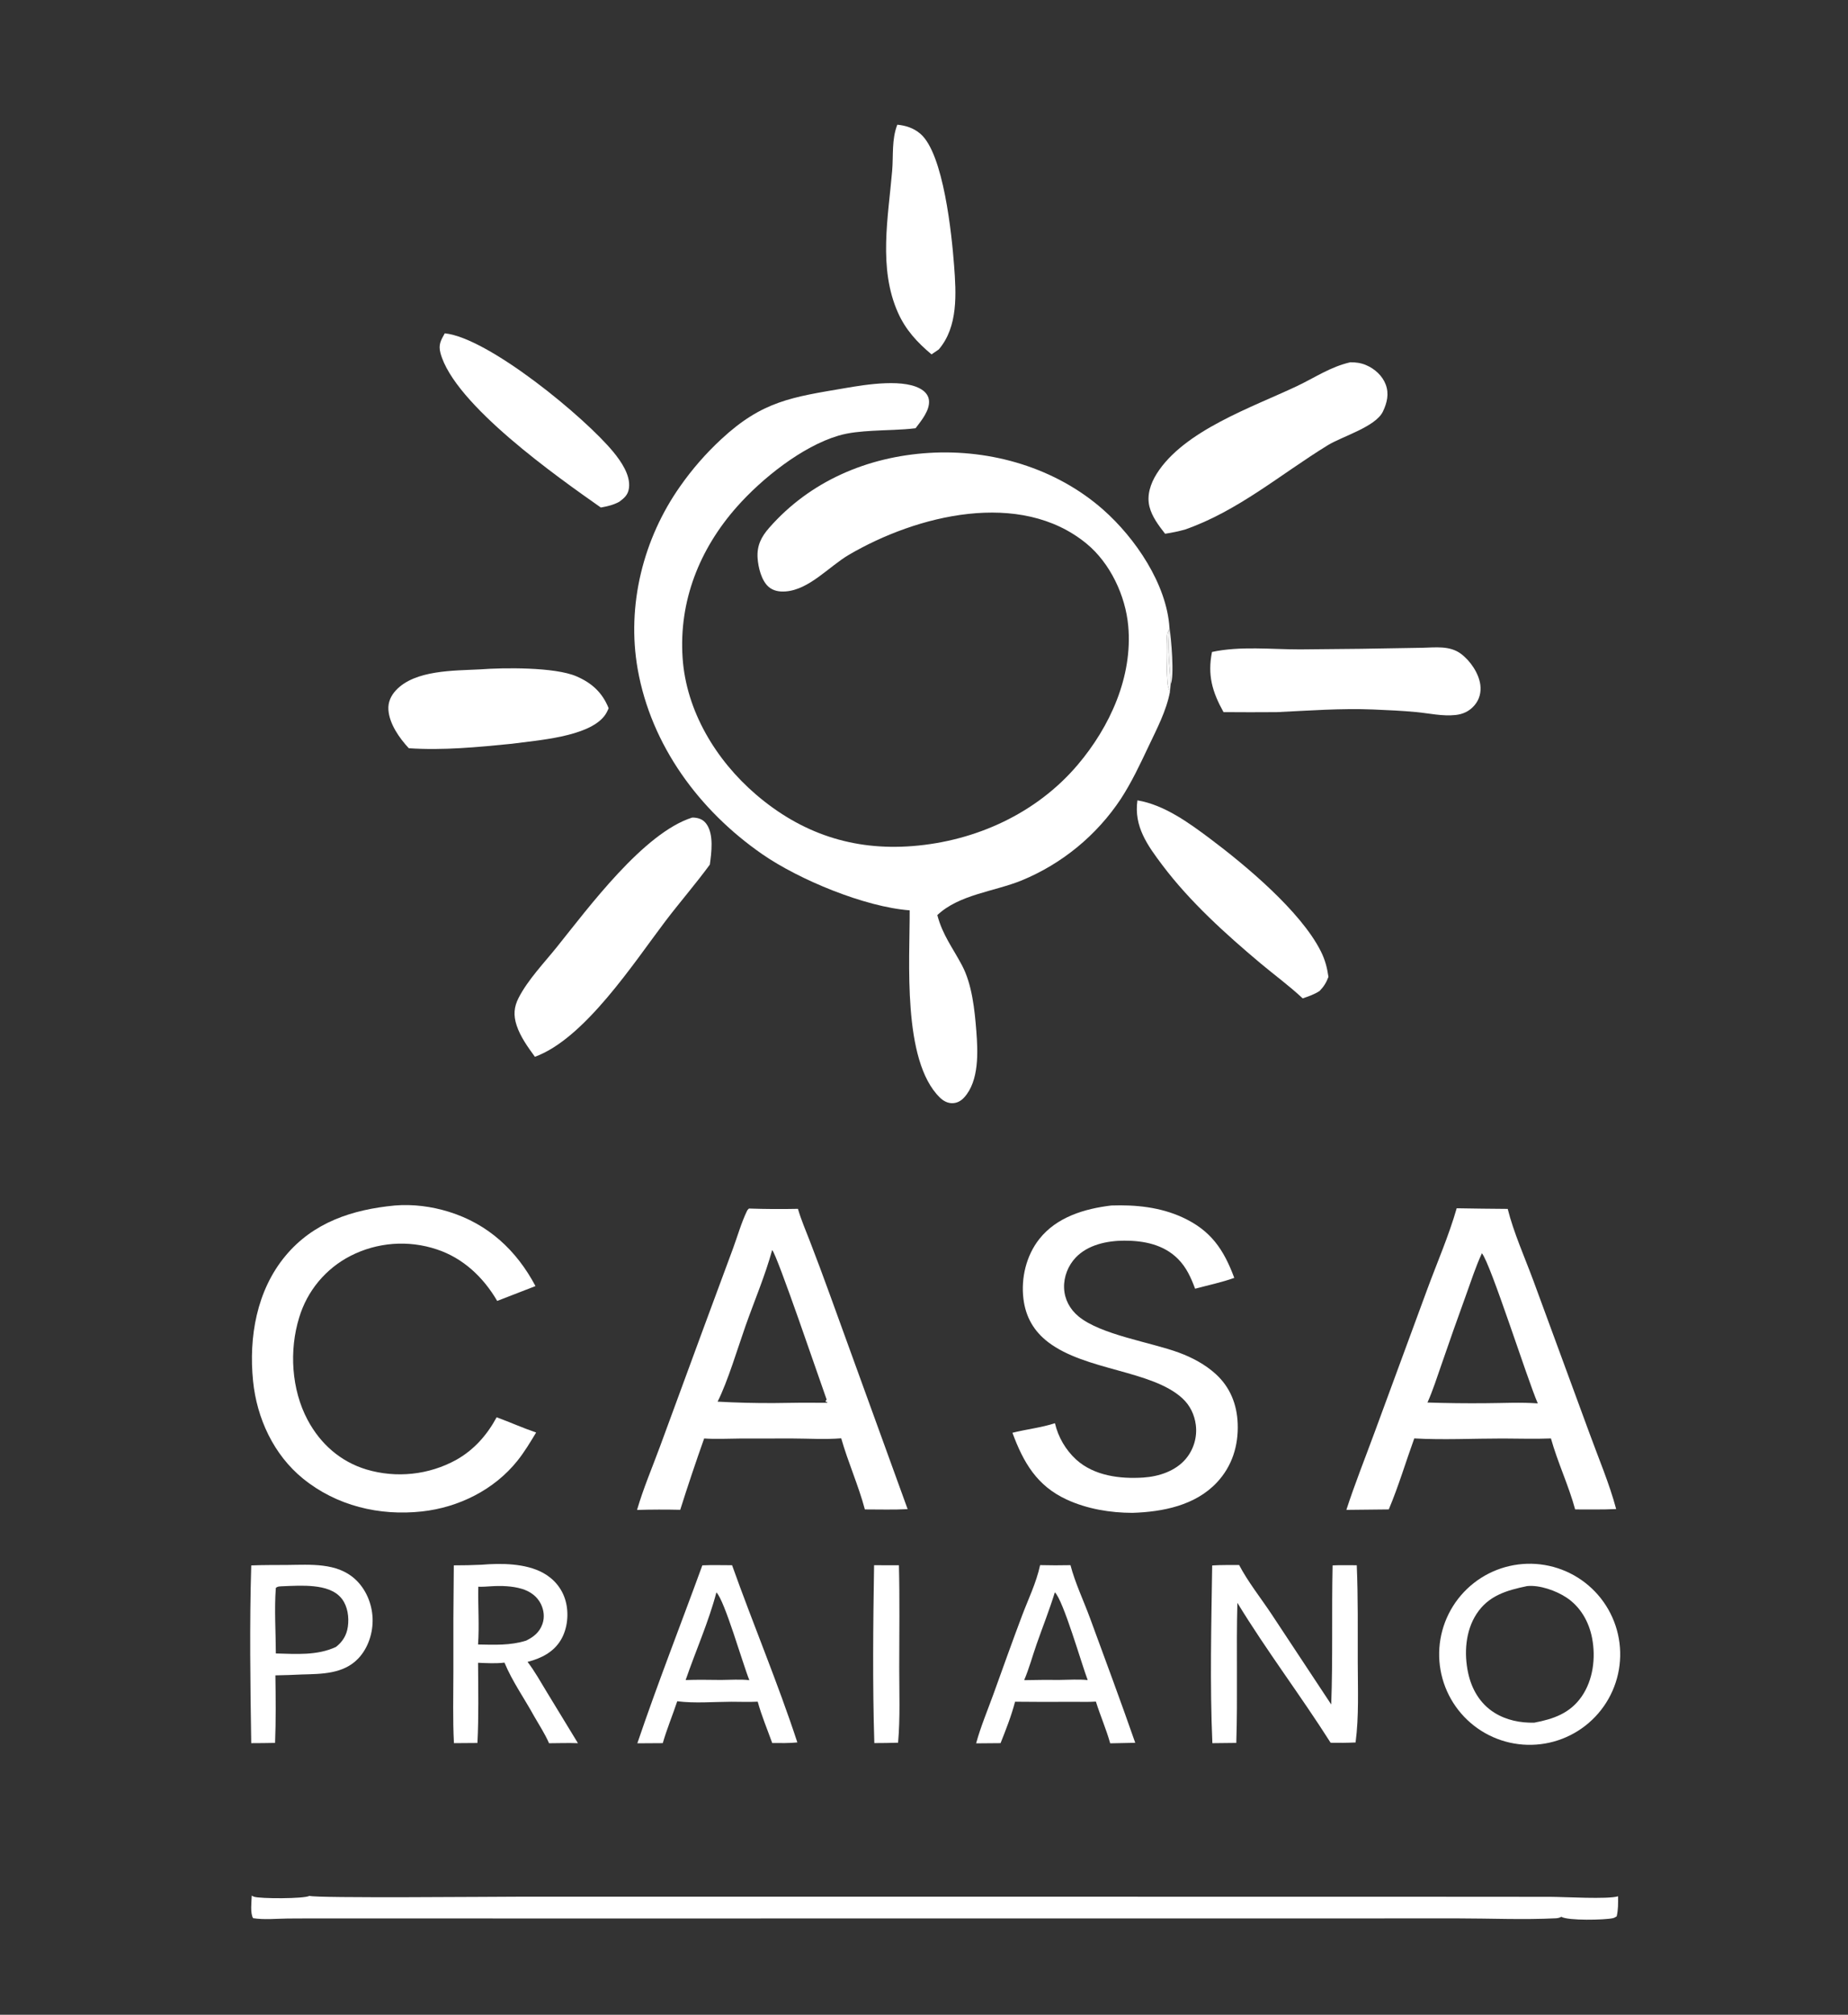
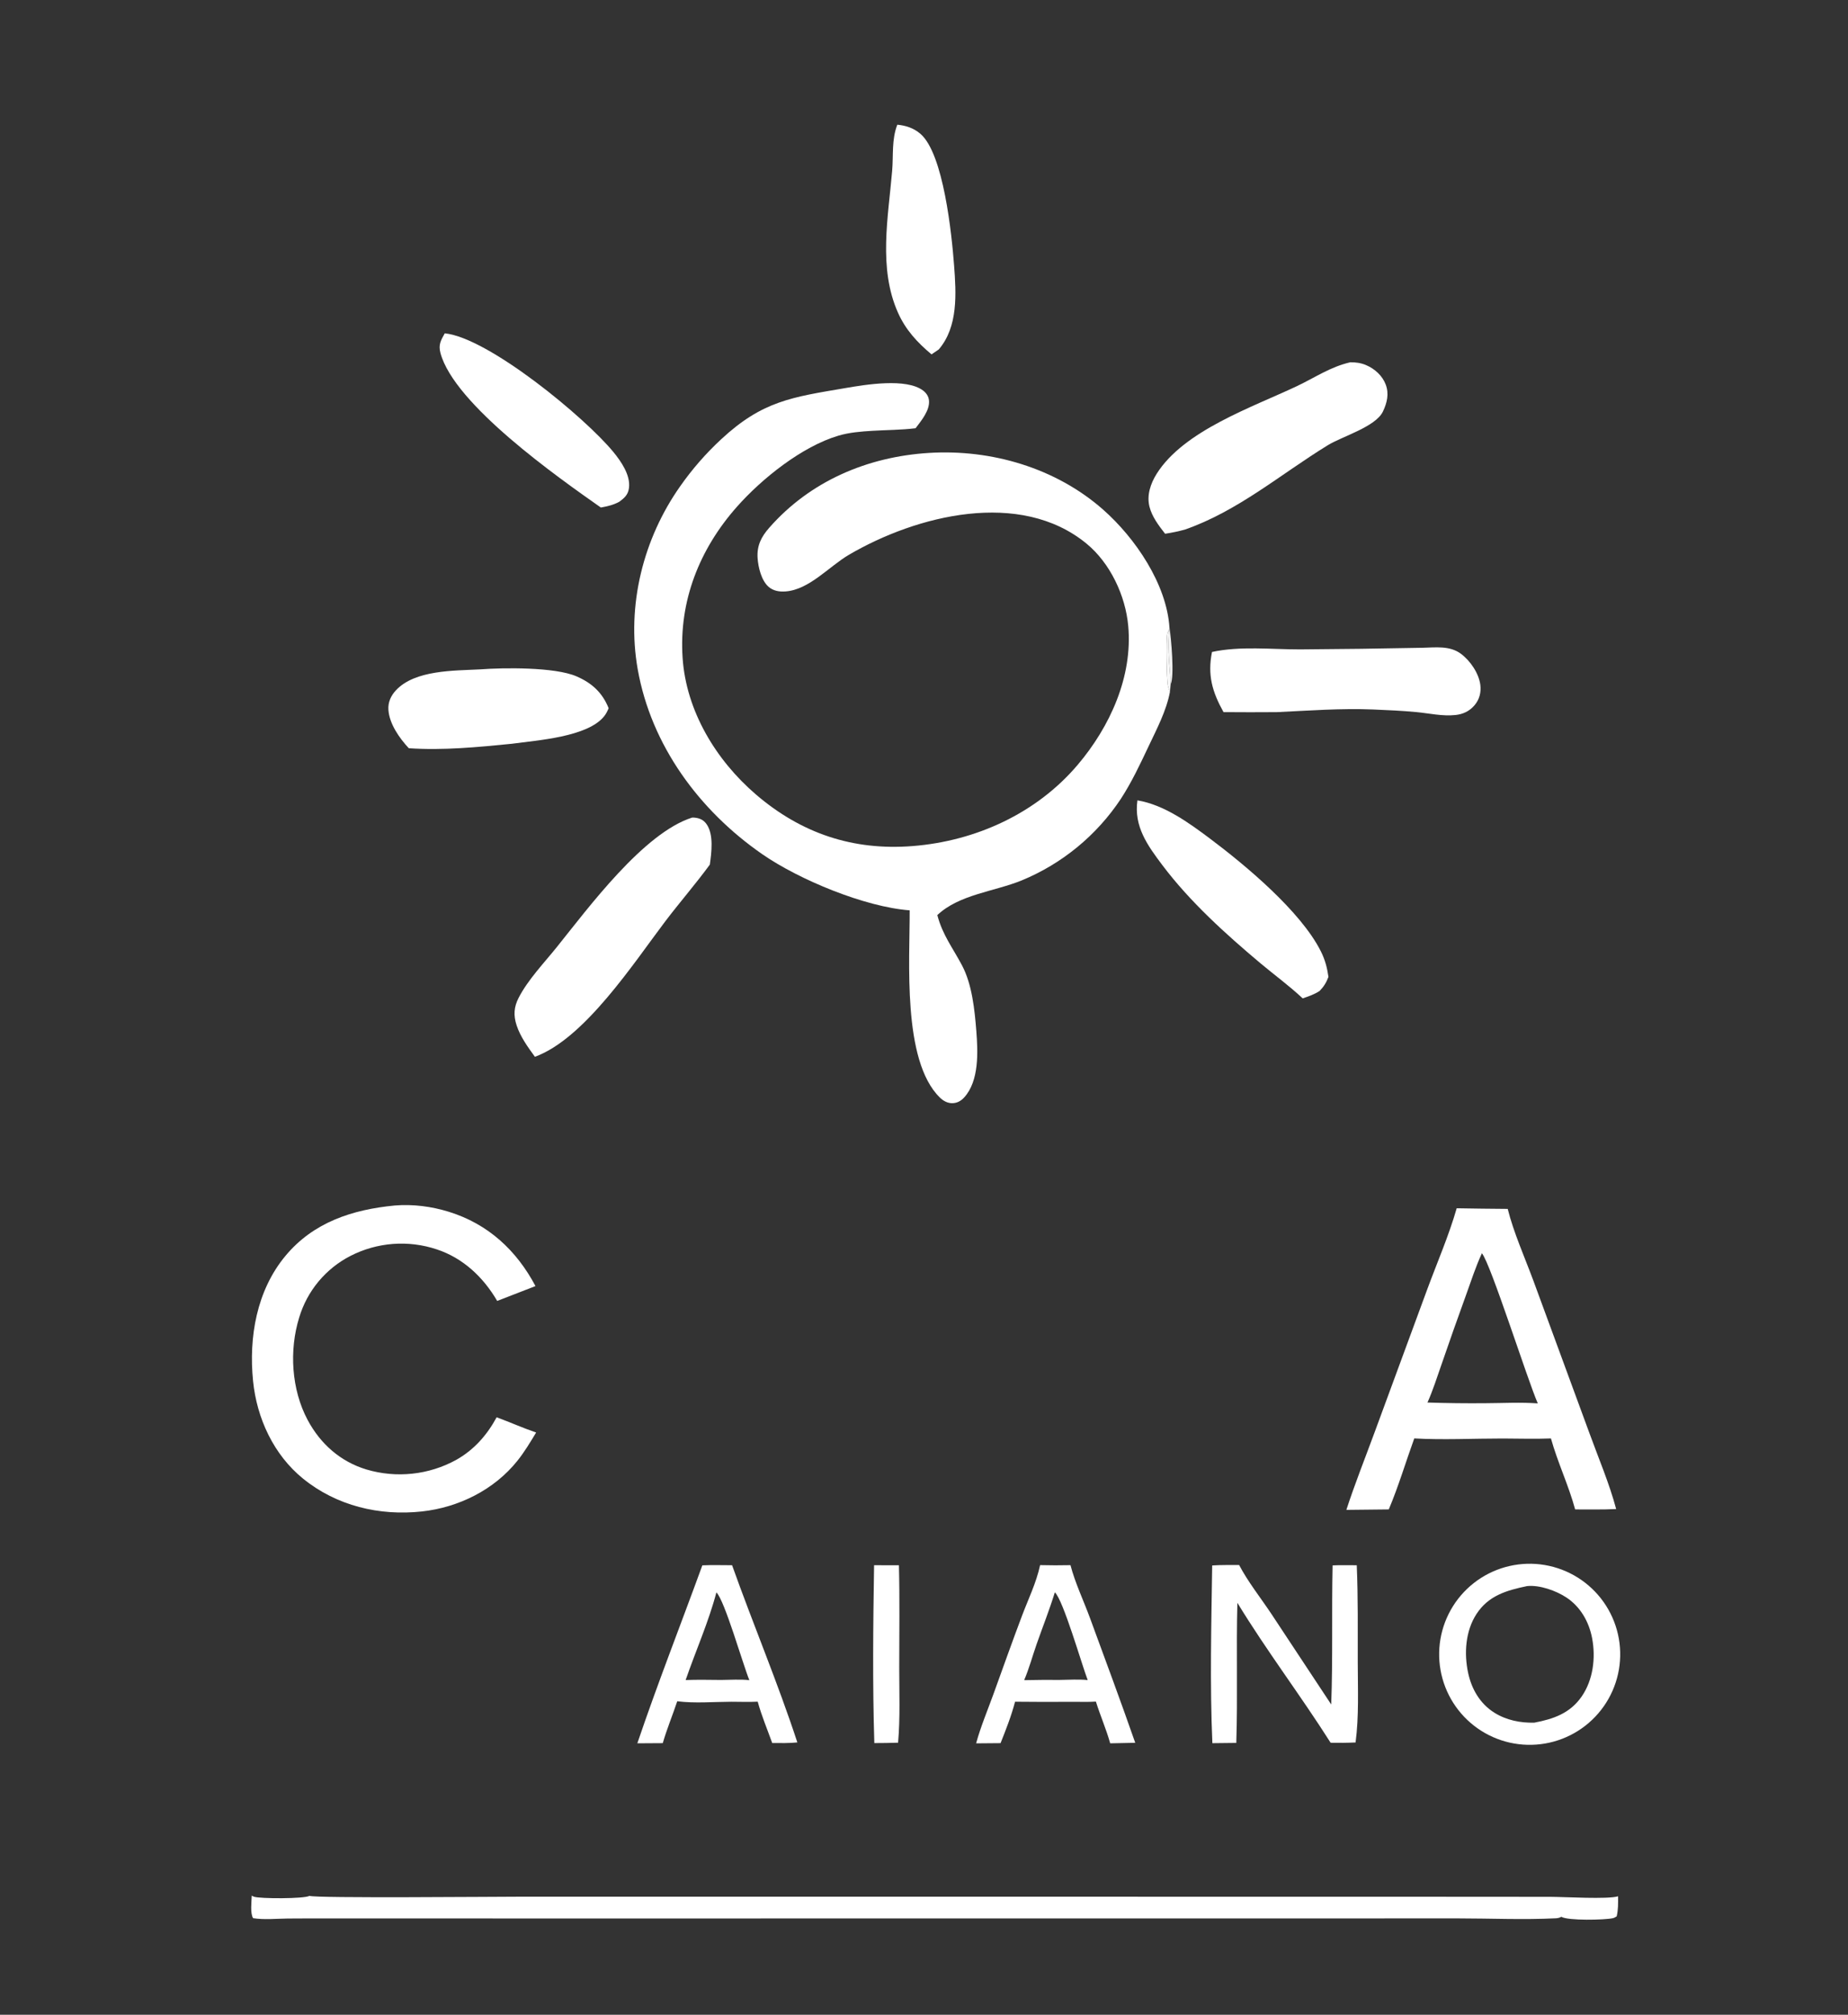
<svg xmlns="http://www.w3.org/2000/svg" width="523" height="570">
  <rect width="100%" height="100%" fill="#333333" stroke="none" />
  <path fill="white" d="M257.447 257.546C244.793 256.601 226.186 248.908 215.725 241.661C197.927 229.331 184.289 210.904 180.473 189.32C177.286 171.298 182.02 152.392 192.535 137.52Q195.06 133.917 197.953 130.603Q200.846 127.288 204.074 124.299C215.798 113.39 224.208 112.358 239.245 109.791C244.977 108.813 256.496 106.878 261.265 110.507C262.149 111.18 262.781 112.122 262.906 113.24C263.219 116.071 260.715 119.038 259.119 121.152C255.096 121.655 250.971 121.634 246.923 121.881C243.702 122.077 240.405 122.333 237.299 123.251C226.967 126.305 215.588 135.415 208.511 143.423C197.94 155.385 192.11 170.061 193.18 186.097C194.187 201.179 202.648 215.086 213.944 224.778C226.779 235.79 241.424 240.702 258.288 239.365C276.155 237.947 293.352 230.134 305.037 216.332C314.132 205.589 320.597 191.436 319.3 177.088C318.522 168.494 314.192 159.294 307.472 153.781C288.715 138.392 259.42 145.743 240.273 156.945C234.615 160.255 229.055 166.834 222.307 167.327C220.561 167.455 218.823 167.182 217.477 165.985C215.479 164.208 214.585 160.504 214.407 157.907C214.167 154.385 215.432 151.895 217.688 149.323C229.297 136.088 245.529 129.209 262.914 128.135C280.59 127.043 298.833 132.398 312.213 144.198C321.25 152.168 330.195 165.23 330.972 177.624L330.89 178.115C330.608 178.538 330.404 178.941 330.309 179.448C329.972 181.261 330.162 192.074 330.514 193.913C330.628 194.505 330.907 195.153 331.11 195.725C330.079 201.16 327.366 206.251 325.024 211.212C322.645 216.252 320.27 221.291 317.231 225.976Q316.593 226.939 315.919 227.878Q315.246 228.817 314.538 229.73Q313.83 230.643 313.089 231.529Q312.347 232.415 311.573 233.273Q310.799 234.131 309.994 234.96Q309.189 235.788 308.353 236.586Q307.517 237.384 306.653 238.151Q305.788 238.917 304.895 239.651Q304.003 240.384 303.083 241.084Q302.164 241.784 301.219 242.449Q300.275 243.114 299.306 243.744Q298.337 244.374 297.345 244.967Q296.354 245.56 295.341 246.116Q294.328 246.671 293.295 247.189Q292.262 247.707 291.21 248.186Q290.159 248.665 289.09 249.104C281.354 252.247 271.47 253.043 265.268 258.894C266.785 264.609 269.608 268.087 272.293 273.185C275.112 278.54 275.844 285.744 276.31 291.72C276.763 297.534 277.145 305.769 272.894 310.457C271.985 311.459 270.893 312.088 269.517 312.107C268.142 312.127 266.929 311.435 265.969 310.494C255.288 300.019 257.508 271.652 257.447 257.546Z" />
-   <path fill="white" d="M211.954 341.911Q218.89 342.144 225.828 341.995C226.712 345.098 228.051 348.147 229.207 351.163Q232.055 358.531 234.741 365.959L256.867 426.956C252.861 427.171 248.783 427.029 244.768 427.036C242.941 420.206 240.005 413.715 238.072 406.916C233.532 407.285 228.767 406.978 224.203 406.965L209.314 406.982C205.987 407.009 202.599 407.19 199.281 406.965Q195.72 416.995 192.51 427.143Q186.399 427.001 180.289 427.179C182.054 421.108 184.628 415.095 186.815 409.156L199.008 376.004L207.441 353.229C208.726 349.758 209.81 345.873 211.418 342.566C211.549 342.296 211.745 342.118 211.954 341.911ZM219.122 396.948Q226.618 396.794 234.116 396.867L234.12 396.613L233.865 396.704L233.621 396.399L233.945 395.952C232.079 390.792 219.924 354.971 218.528 353.652C216.523 360.94 213.515 367.973 210.999 375.097C208.819 381.269 205.945 390.899 203.085 396.545Q211.097 396.992 219.122 396.948Z" />
  <path fill="white" d="M412.256 341.836Q419.476 341.963 426.697 342.013C428.328 348.596 431.585 355.908 433.965 362.338L449.798 405.393C452.362 412.458 455.456 419.676 457.388 426.927C453.54 427.127 449.636 427.019 445.781 427.038C443.943 420.248 440.833 413.771 438.931 406.955C434.389 407.134 429.794 406.981 425.246 406.971C416.972 406.965 408.497 407.412 400.249 406.948C397.827 413.631 395.802 420.477 393.035 427.034L381.033 427.163C383.43 419.789 386.346 412.505 389.023 405.223L403.892 364.853C406.689 357.268 410.032 349.597 412.256 341.836ZM403.988 396.798Q412.208 397.063 420.432 396.989C425.305 396.97 430.355 396.679 435.208 397.041C432.223 390.204 421.909 357.589 419.39 354.56C417.632 358.373 416.338 362.393 414.915 366.339Q411.367 376.107 407.991 385.936C406.736 389.552 405.537 393.301 403.988 396.798Z" />
  <path fill="white" d="M87.587 536.368C89.403 537.069 140.533 536.598 147.353 536.598L392.893 536.608L438.715 536.639C442.624 536.648 455.078 537.388 457.929 536.487C457.948 538.446 457.983 540.241 457.539 542.163C457.187 542.374 456.874 542.587 456.467 542.679C454.152 543.203 443.751 543.426 441.868 542.287C441.369 542.567 440.902 542.679 440.334 542.708C431.168 543.175 421.754 542.735 412.563 542.737L355.946 542.75L153.118 542.758L95.1 542.747Q88.251 542.724 81.402 542.776C78.248 542.818 74.749 543.174 71.639 542.679C70.759 541.348 71.2 537.929 71.247 536.29C71.426 536.39 71.661 536.537 71.865 536.607C73.622 537.205 86.095 537.211 87.587 536.368Z" />
  <path fill="white" d="M111.702 341.055C116.825 340.62 122.14 341.315 127.04 342.835C138.111 346.27 146.164 353.7 151.546 363.85L140.71 368.051C136.789 361.342 131.064 355.921 123.611 353.465Q122.865 353.216 122.108 353.004Q121.351 352.792 120.584 352.618Q119.817 352.443 119.042 352.308Q118.267 352.172 117.487 352.075Q116.707 351.978 115.922 351.92Q115.138 351.862 114.352 351.843Q113.566 351.824 112.779 351.845Q111.993 351.865 111.209 351.924Q110.425 351.984 109.645 352.082Q108.864 352.18 108.09 352.318Q107.316 352.455 106.549 352.63Q105.782 352.805 105.026 353.019Q104.269 353.232 103.523 353.483Q102.778 353.734 102.046 354.021Q101.314 354.309 100.597 354.633Q99.88 354.956 99.181 355.315Q98.533 355.647 97.903 356.011Q97.272 356.375 96.661 356.771Q96.05 357.166 95.459 357.592Q94.869 358.018 94.3 358.473Q93.732 358.928 93.187 359.411Q92.643 359.893 92.123 360.403Q91.603 360.913 91.11 361.448Q90.616 361.983 90.15 362.543Q89.685 363.102 89.248 363.684Q88.81 364.266 88.403 364.87Q87.996 365.473 87.619 366.096Q87.243 366.719 86.898 367.36Q86.554 368.001 86.242 368.659Q85.93 369.317 85.652 369.99Q85.373 370.662 85.129 371.348Q84.885 372.034 84.675 372.731C81.803 382.011 82.463 393.104 87.06 401.72C90.676 408.496 96.339 413.524 103.741 415.747Q104.525 415.979 105.319 416.172Q106.113 416.365 106.915 416.518Q107.718 416.672 108.527 416.786Q109.337 416.899 110.15 416.973Q110.964 417.047 111.781 417.081Q112.597 417.115 113.414 417.108Q114.232 417.102 115.047 417.055Q115.863 417.008 116.676 416.922Q117.488 416.835 118.296 416.708Q119.103 416.582 119.903 416.415Q120.703 416.249 121.494 416.044Q122.285 415.838 123.065 415.594Q123.845 415.35 124.612 415.068Q125.379 414.786 126.131 414.466Q126.883 414.146 127.619 413.79Q128.354 413.434 129.071 413.042C134.133 410.205 137.809 406.036 140.555 400.966C144.304 402.35 147.948 403.983 151.733 405.279C150.075 408.017 148.435 410.763 146.433 413.269C139.865 421.495 129.783 426.48 119.409 427.612C107.377 428.925 95.243 426.026 85.757 418.319C77.439 411.562 72.674 401.246 71.618 390.696C70.375 378.276 72.629 365.104 80.79 355.297C88.709 345.779 99.757 342.199 111.702 341.055Z" />
-   <path fill="white" d="M314.512 341.05C321.393 340.81 328.352 341.51 334.672 344.419C342.685 348.108 346.327 353.489 349.311 361.532C345.741 362.801 341.893 363.615 338.226 364.595C337.058 361.461 335.786 358.594 333.399 356.185C329.351 352.101 323.725 350.978 318.167 350.999C313.334 351.017 307.921 352.131 304.451 355.763C302.277 358.037 301.019 361.25 301.142 364.396C301.267 367.604 302.777 370.395 305.23 372.424C311.541 377.642 325.592 379.701 333.661 382.681C337.4 384.061 341.091 386.029 344.054 388.723C348.127 392.427 350.065 397.285 350.278 402.734C350.521 408.973 348.697 414.831 344.374 419.427C338.257 425.932 329.075 427.723 320.506 428.004C314.177 427.997 307.606 426.896 301.833 424.222C293.446 420.337 289.634 413.766 286.526 405.351C290.514 404.352 294.632 403.917 298.556 402.647Q298.729 403.385 298.957 404.108Q299.185 404.831 299.466 405.535Q299.747 406.24 300.08 406.921Q300.413 407.602 300.796 408.256Q301.179 408.911 301.61 409.535Q302.04 410.159 302.516 410.749Q302.992 411.339 303.511 411.892Q304.03 412.445 304.588 412.958C309.671 417.539 316.977 418.443 323.551 418.019C327.954 417.735 332.682 416.194 335.605 412.716Q336.017 412.223 336.377 411.69Q336.736 411.158 337.039 410.591Q337.342 410.025 337.586 409.43Q337.829 408.836 338.011 408.22Q338.192 407.603 338.31 406.972Q338.427 406.34 338.48 405.7Q338.532 405.059 338.519 404.417Q338.505 403.775 338.426 403.137C338.056 400.221 336.776 397.569 334.597 395.577C325.913 387.636 307.266 387.802 296.672 379.737C292.583 376.624 290.268 372.574 289.643 367.476C288.92 361.577 290.424 355.228 294.136 350.532C299.063 344.302 306.93 341.966 314.512 341.05Z" />
  <path fill="white" d="M429.638 442.613Q430.263 442.533 430.891 442.483Q431.52 442.433 432.15 442.414Q432.779 442.396 433.41 442.408Q434.04 442.42 434.668 442.463Q435.297 442.507 435.923 442.581Q436.549 442.655 437.17 442.76Q437.792 442.864 438.407 443Q439.023 443.135 439.631 443.3Q440.239 443.465 440.838 443.66Q441.438 443.855 442.027 444.08Q442.616 444.304 443.193 444.557Q443.77 444.81 444.334 445.091Q444.898 445.372 445.448 445.68Q445.997 445.988 446.531 446.323Q447.065 446.658 447.582 447.019Q448.098 447.38 448.597 447.766Q449.095 448.152 449.574 448.562Q450.052 448.971 450.51 449.404Q450.968 449.837 451.404 450.292Q451.841 450.747 452.254 451.223Q452.667 451.699 453.056 452.194Q453.446 452.69 453.81 453.204Q454.175 453.718 454.514 454.249Q454.852 454.78 455.165 455.328Q455.477 455.875 455.762 456.437Q456.047 456.999 456.304 457.575Q456.561 458.15 456.789 458.737Q457.018 459.325 457.217 459.923Q457.416 460.521 457.586 461.127Q457.755 461.734 457.895 462.349Q458.034 462.963 458.143 463.584Q458.253 464.205 458.331 464.83Q458.409 465.455 458.457 466.084Q458.505 466.712 458.521 467.342Q458.538 467.972 458.524 468.602Q458.51 469.232 458.464 469.86Q458.419 470.489 458.343 471.115Q458.267 471.74 458.16 472.361Q458.053 472.982 457.916 473.597Q457.779 474.212 457.612 474.82Q457.444 475.427 457.247 476.026Q457.05 476.625 456.824 477.213Q456.598 477.801 456.343 478.377Q456.089 478.954 455.806 479.517Q455.523 480.08 455.213 480.629Q454.903 481.177 454.566 481.71Q454.229 482.242 453.867 482.758Q453.504 483.273 453.117 483.77Q452.729 484.267 452.318 484.745Q451.906 485.222 451.472 485.679Q451.037 486.135 450.581 486.57Q450.125 487.004 449.648 487.416Q449.171 487.828 448.674 488.216Q448.177 488.603 447.662 488.966Q447.146 489.329 446.614 489.666Q446.081 490.003 445.533 490.314Q444.985 490.624 444.422 490.907Q443.859 491.19 443.282 491.445Q442.706 491.7 442.118 491.927Q441.53 492.153 440.931 492.351Q440.333 492.548 439.725 492.716Q439.118 492.883 438.503 493.021Q437.888 493.158 437.267 493.265Q436.646 493.373 436.02 493.449Q435.397 493.525 434.771 493.571Q434.145 493.616 433.517 493.631Q432.89 493.646 432.263 493.63Q431.635 493.614 431.009 493.568Q430.383 493.521 429.76 493.444Q429.137 493.367 428.519 493.259Q427.901 493.152 427.288 493.014Q426.676 492.876 426.071 492.709Q425.466 492.541 424.87 492.344Q424.274 492.147 423.689 491.921Q423.103 491.696 422.529 491.441Q421.956 491.187 421.395 490.905Q420.834 490.623 420.288 490.314Q419.742 490.004 419.211 489.669Q418.681 489.333 418.168 488.972Q417.654 488.611 417.159 488.225Q416.664 487.839 416.189 487.43Q415.713 487.02 415.258 486.588Q414.803 486.155 414.37 485.701Q413.937 485.247 413.527 484.772Q413.116 484.297 412.73 483.803Q412.343 483.308 411.981 482.796Q411.619 482.283 411.282 481.753Q410.946 481.223 410.636 480.678Q410.326 480.132 410.043 479.572Q409.76 479.012 409.505 478.438Q409.249 477.865 409.022 477.28Q408.796 476.695 408.598 476.099Q408.4 475.503 408.231 474.899Q408.063 474.294 407.924 473.682Q407.785 473.07 407.677 472.452Q407.568 471.834 407.49 471.211Q407.412 470.588 407.364 469.962Q407.317 469.337 407.3 468.709Q407.283 468.082 407.297 467.454Q407.311 466.827 407.355 466.201Q407.4 465.575 407.475 464.952Q407.55 464.329 407.656 463.71Q407.762 463.092 407.897 462.479Q408.033 461.866 408.199 461.261Q408.364 460.656 408.559 460.059Q408.754 459.463 408.978 458.876Q409.203 458.29 409.455 457.715Q409.708 457.141 409.988 456.579Q410.268 456.018 410.576 455.471Q410.883 454.924 411.217 454.392Q411.551 453.861 411.91 453.346Q412.27 452.832 412.654 452.336Q413.039 451.84 413.447 451.363Q413.855 450.886 414.286 450.43Q414.717 449.974 415.17 449.539Q415.622 449.104 416.096 448.692Q416.569 448.281 417.063 447.892Q417.556 447.504 418.067 447.141Q418.579 446.777 419.108 446.439Q419.636 446.101 420.181 445.789Q420.726 445.477 421.285 445.192Q421.844 444.908 422.417 444.65Q422.99 444.393 423.574 444.165Q424.159 443.936 424.753 443.736Q425.348 443.536 425.953 443.366Q426.557 443.196 427.168 443.055Q427.78 442.914 428.398 442.804Q429.016 442.693 429.638 442.613ZM434.213 487.366C439.652 486.338 444.345 484.712 447.628 479.962C450.874 475.266 451.637 469.009 450.586 463.486C449.704 458.848 447.314 454.616 443.332 451.971C440.411 450.032 435.701 448.345 432.161 448.728C426.398 449.934 421.273 451.394 417.869 456.607C414.722 461.426 414.305 467.801 415.496 473.305C416.494 477.917 418.869 482.005 422.923 484.549C426.289 486.66 430.279 487.462 434.213 487.366Z" />
  <path fill="white" d="M382.161 102.493C383.713 102.486 385.168 102.678 386.605 103.29C389.058 104.336 391.219 106.266 392.172 108.798C393.158 111.418 392.553 113.95 391.39 116.405C389.326 120.763 379.898 123.43 375.763 125.969C362.344 134.21 350.396 144.574 335.325 149.831C333.462 150.341 331.641 150.718 329.731 151.003C327.933 148.699 326.041 146.233 325.311 143.35C324.491 140.108 325.627 136.779 327.353 134.034C335.025 121.831 354.329 115.249 366.949 109.287C372.114 106.847 376.486 103.781 382.161 102.493Z" />
  <path fill="white" d="M195.889 231.302C196.208 231.29 196.514 231.306 196.831 231.351C198.158 231.536 199.15 232.027 199.944 233.135C202.049 236.07 201.353 241.248 200.889 244.608C196.88 250.091 192.346 255.29 188.23 260.72C179.37 272.408 165.431 293.88 151.384 298.98C149.398 296.257 147.277 293.333 146.213 290.103C145.28 287.271 145.427 284.911 146.791 282.269C149.434 277.151 154 272.402 157.6 267.923C166.588 256.742 182.158 235.652 195.889 231.302Z" />
  <path fill="white" d="M402.537 183.266C406.267 183.187 410.29 182.602 413.467 184.974C416.119 186.953 418.53 190.484 418.95 193.79C419.217 195.89 418.673 197.943 417.282 199.556C415.845 201.221 414.074 202.051 411.92 202.287C408.271 202.688 404.471 201.806 400.836 201.458C396.78 201.071 392.673 200.896 388.602 200.725C379.616 200.347 370.338 201.054 361.346 201.472Q353.806 201.531 346.265 201.467C343.056 195.703 341.705 190.967 343.002 184.454C350.947 182.722 359.859 183.736 367.935 183.723Q385.238 183.617 402.537 183.266Z" />
  <path fill="white" d="M135.848 189.376C142.6 188.864 156.968 188.701 163.108 191.33C167.464 193.195 170.483 195.942 172.247 200.36C171.917 201.166 171.553 201.916 171.01 202.604C166.332 208.529 152.045 209.424 144.825 210.424C135.193 211.38 125.374 212.34 115.692 211.682C113.055 208.854 110.195 204.813 109.923 200.821C109.778 198.686 110.622 196.825 112.061 195.284C117.462 189.495 128.586 189.762 135.848 189.376Z" />
-   <path fill="white" d="M136.245 442.687C141.804 442.225 148.714 442.251 153.715 445C156.814 446.704 159.085 449.431 160.045 452.844C161.047 456.402 160.647 460.722 158.749 463.925C156.66 467.453 153.126 469.181 149.307 470.172C151.352 472.838 153.033 475.889 154.782 478.756L163.562 493.17C160.852 493.073 158.097 493.173 155.383 493.185C154.245 490.553 152.581 488.018 151.152 485.522C148.38 480.467 144.989 475.72 142.771 470.377C140.382 470.677 137.701 470.527 135.296 470.419C135.335 477.966 135.506 485.576 135.117 493.113L128.47 493.162C128.112 486.444 128.308 479.646 128.31 472.917Q128.252 457.888 128.429 442.861Q132.339 442.868 136.245 442.687ZM135.364 448.906C135.246 454.309 135.676 459.876 135.294 465.246C139.946 465.332 144.413 465.565 148.911 464.149C151.049 463.091 152.679 461.811 153.514 459.45C154.173 457.587 153.94 455.538 153.072 453.781C151.993 451.598 149.992 450.195 147.7 449.509C144.933 448.681 141.879 448.602 139.016 448.776C137.793 448.861 136.591 448.948 135.364 448.906Z" />
-   <path fill="white" d="M71.105 442.882C74.514 442.733 77.952 442.779 81.364 442.748C87.844 442.688 95.314 442.043 100.473 446.74C103.553 449.544 105.282 453.691 105.447 457.824C105.608 461.88 104.214 466.247 101.389 469.212C97.189 473.62 91.02 473.577 85.384 473.734Q81.662 473.917 77.937 473.98C78.036 480.34 78.098 486.734 77.847 493.09C75.602 493.157 73.349 493.14 71.103 493.164C70.838 476.432 70.599 459.611 71.105 442.882ZM78.065 467.785C83.822 467.922 89.713 468.432 95.074 465.944C96.982 464.455 98.102 462.632 98.446 460.211C98.82 457.586 98.411 454.504 96.778 452.361C94.907 449.909 91.751 449.091 88.827 448.786C85.808 448.47 82.748 448.659 79.722 448.783C78.987 448.848 78.629 448.765 78.061 449.257C77.608 455.332 78.045 461.681 78.065 467.785Z" />
  <path fill="white" d="M321.901 226.431C329.45 227.692 336.397 232.731 342.417 237.24C352.432 244.74 368.163 257.843 373.821 269.162C375.008 271.536 375.59 273.759 375.963 276.373C375.355 277.976 374.665 279.117 373.461 280.353C371.965 281.341 370.352 281.875 368.67 282.454C364.916 278.923 360.704 275.866 356.758 272.553C346.906 264.282 336.773 255.13 329.016 244.835C324.756 239.18 320.857 233.823 321.901 226.431Z" />
  <path fill="white" d="M198.767 442.858C201.557 442.732 204.391 442.823 207.186 442.824C213.157 459.576 220.119 476.063 225.657 492.958C223.291 493.188 220.921 493.141 218.547 493.129C217.154 489.246 215.527 485.403 214.438 481.423C211.956 481.547 209.432 481.449 206.945 481.445C201.988 481.465 196.569 481.943 191.665 481.306C190.347 485.279 188.733 489.131 187.569 493.158L180.372 493.202C186.094 476.312 192.662 459.622 198.767 442.858ZM194.042 475.307C197.388 475.174 200.744 475.253 204.092 475.279C206.709 475.262 209.476 475.053 212.073 475.339C210.183 470.679 205.091 452.791 202.746 450.511C200.523 458.933 196.879 467.07 194.042 475.307Z" />
  <path fill="white" d="M294.359 442.793Q298.657 442.902 302.955 442.805C304.252 447.804 306.687 452.888 308.477 457.766C312.789 469.51 317.159 481.249 321.282 493.061L314.197 493.208C313.073 489.206 311.387 485.367 310.144 481.395C308.029 481.55 305.86 481.457 303.738 481.46Q295.504 481.526 287.271 481.435C286.225 485.44 284.699 489.319 283.166 493.157L276.25 493.215C277.531 488.53 279.473 483.929 281.128 479.36C283.826 471.917 286.467 464.445 289.267 457.039C291.06 452.297 293.286 447.778 294.359 442.793ZM289.848 475.337Q294.912 475.229 299.978 475.269C302.556 475.247 305.268 475.047 307.829 475.313C306.146 470.954 300.931 452.718 298.53 450.487C297.011 455.446 295.083 460.266 293.371 465.16C292.198 468.51 291.24 472.081 289.848 475.337Z" />
  <path fill="white" d="M343.06 442.891C345.586 442.716 348.154 442.788 350.687 442.771C353.164 447.491 356.813 452.099 359.782 456.552L376.747 482.22C377.232 469.103 376.846 455.989 377.139 442.871C379.407 442.767 381.703 442.836 383.975 442.833C384.357 451.998 384.246 461.214 384.259 470.388C384.269 477.812 384.616 485.608 383.639 492.969C381.276 493.078 378.941 493.09 376.576 493.048C368.099 479.675 358.411 466.968 350.189 453.456C349.84 466.665 350.31 479.896 349.88 493.093L343.113 493.168C342.383 476.456 342.821 459.614 343.06 442.891Z" />
  <path fill="white" d="M125.877 94.3C138.269 95.568 165.578 118.102 173.609 127.899C175.789 130.558 178.463 134.428 178.007 138.039C177.764 139.961 176.764 140.844 175.281 141.945C173.609 142.861 171.901 143.257 170.045 143.587C158.095 135.188 128.513 114.454 124.646 99.842C124.031 97.519 124.758 96.281 125.877 94.3Z" />
  <path fill="white" d="M253.947 35.279C256.385 35.526 258.528 36.204 260.442 37.821C267.048 43.401 269.364 66.454 270.012 75.056C270.613 83.028 271.203 92.436 265.668 98.872L263.629 100.256C259.581 96.868 256.314 93.339 254.139 88.467C248.522 75.889 251.368 61.523 252.487 48.334C252.862 43.917 252.309 39.498 253.947 35.279Z" />
  <path fill="white" d="M247.373 442.823L254.404 442.838C254.643 452.44 254.494 462.076 254.489 471.682C254.486 478.763 254.784 485.981 254.166 493.034Q250.805 493.14 247.443 493.142C246.922 476.442 247.103 459.53 247.373 442.823Z" />
  <path fill="white" fill-opacity="0.941" d="M330.972 177.624C331.449 180.32 332.421 191.416 331.299 193.622C331.12 192.885 331.238 191.834 331.173 191.041C330.817 186.671 330.403 182.496 330.89 178.115L330.972 177.624Z" />
  <path fill="white" fill-opacity="0.965" d="M330.89 178.115C330.403 182.496 330.817 186.671 331.173 191.041C331.238 191.834 331.12 192.885 331.299 193.622L331.11 195.725C330.907 195.153 330.628 194.505 330.514 193.913C330.162 192.074 329.972 181.261 330.309 179.448C330.404 178.941 330.608 178.538 330.89 178.115Z" />
</svg>